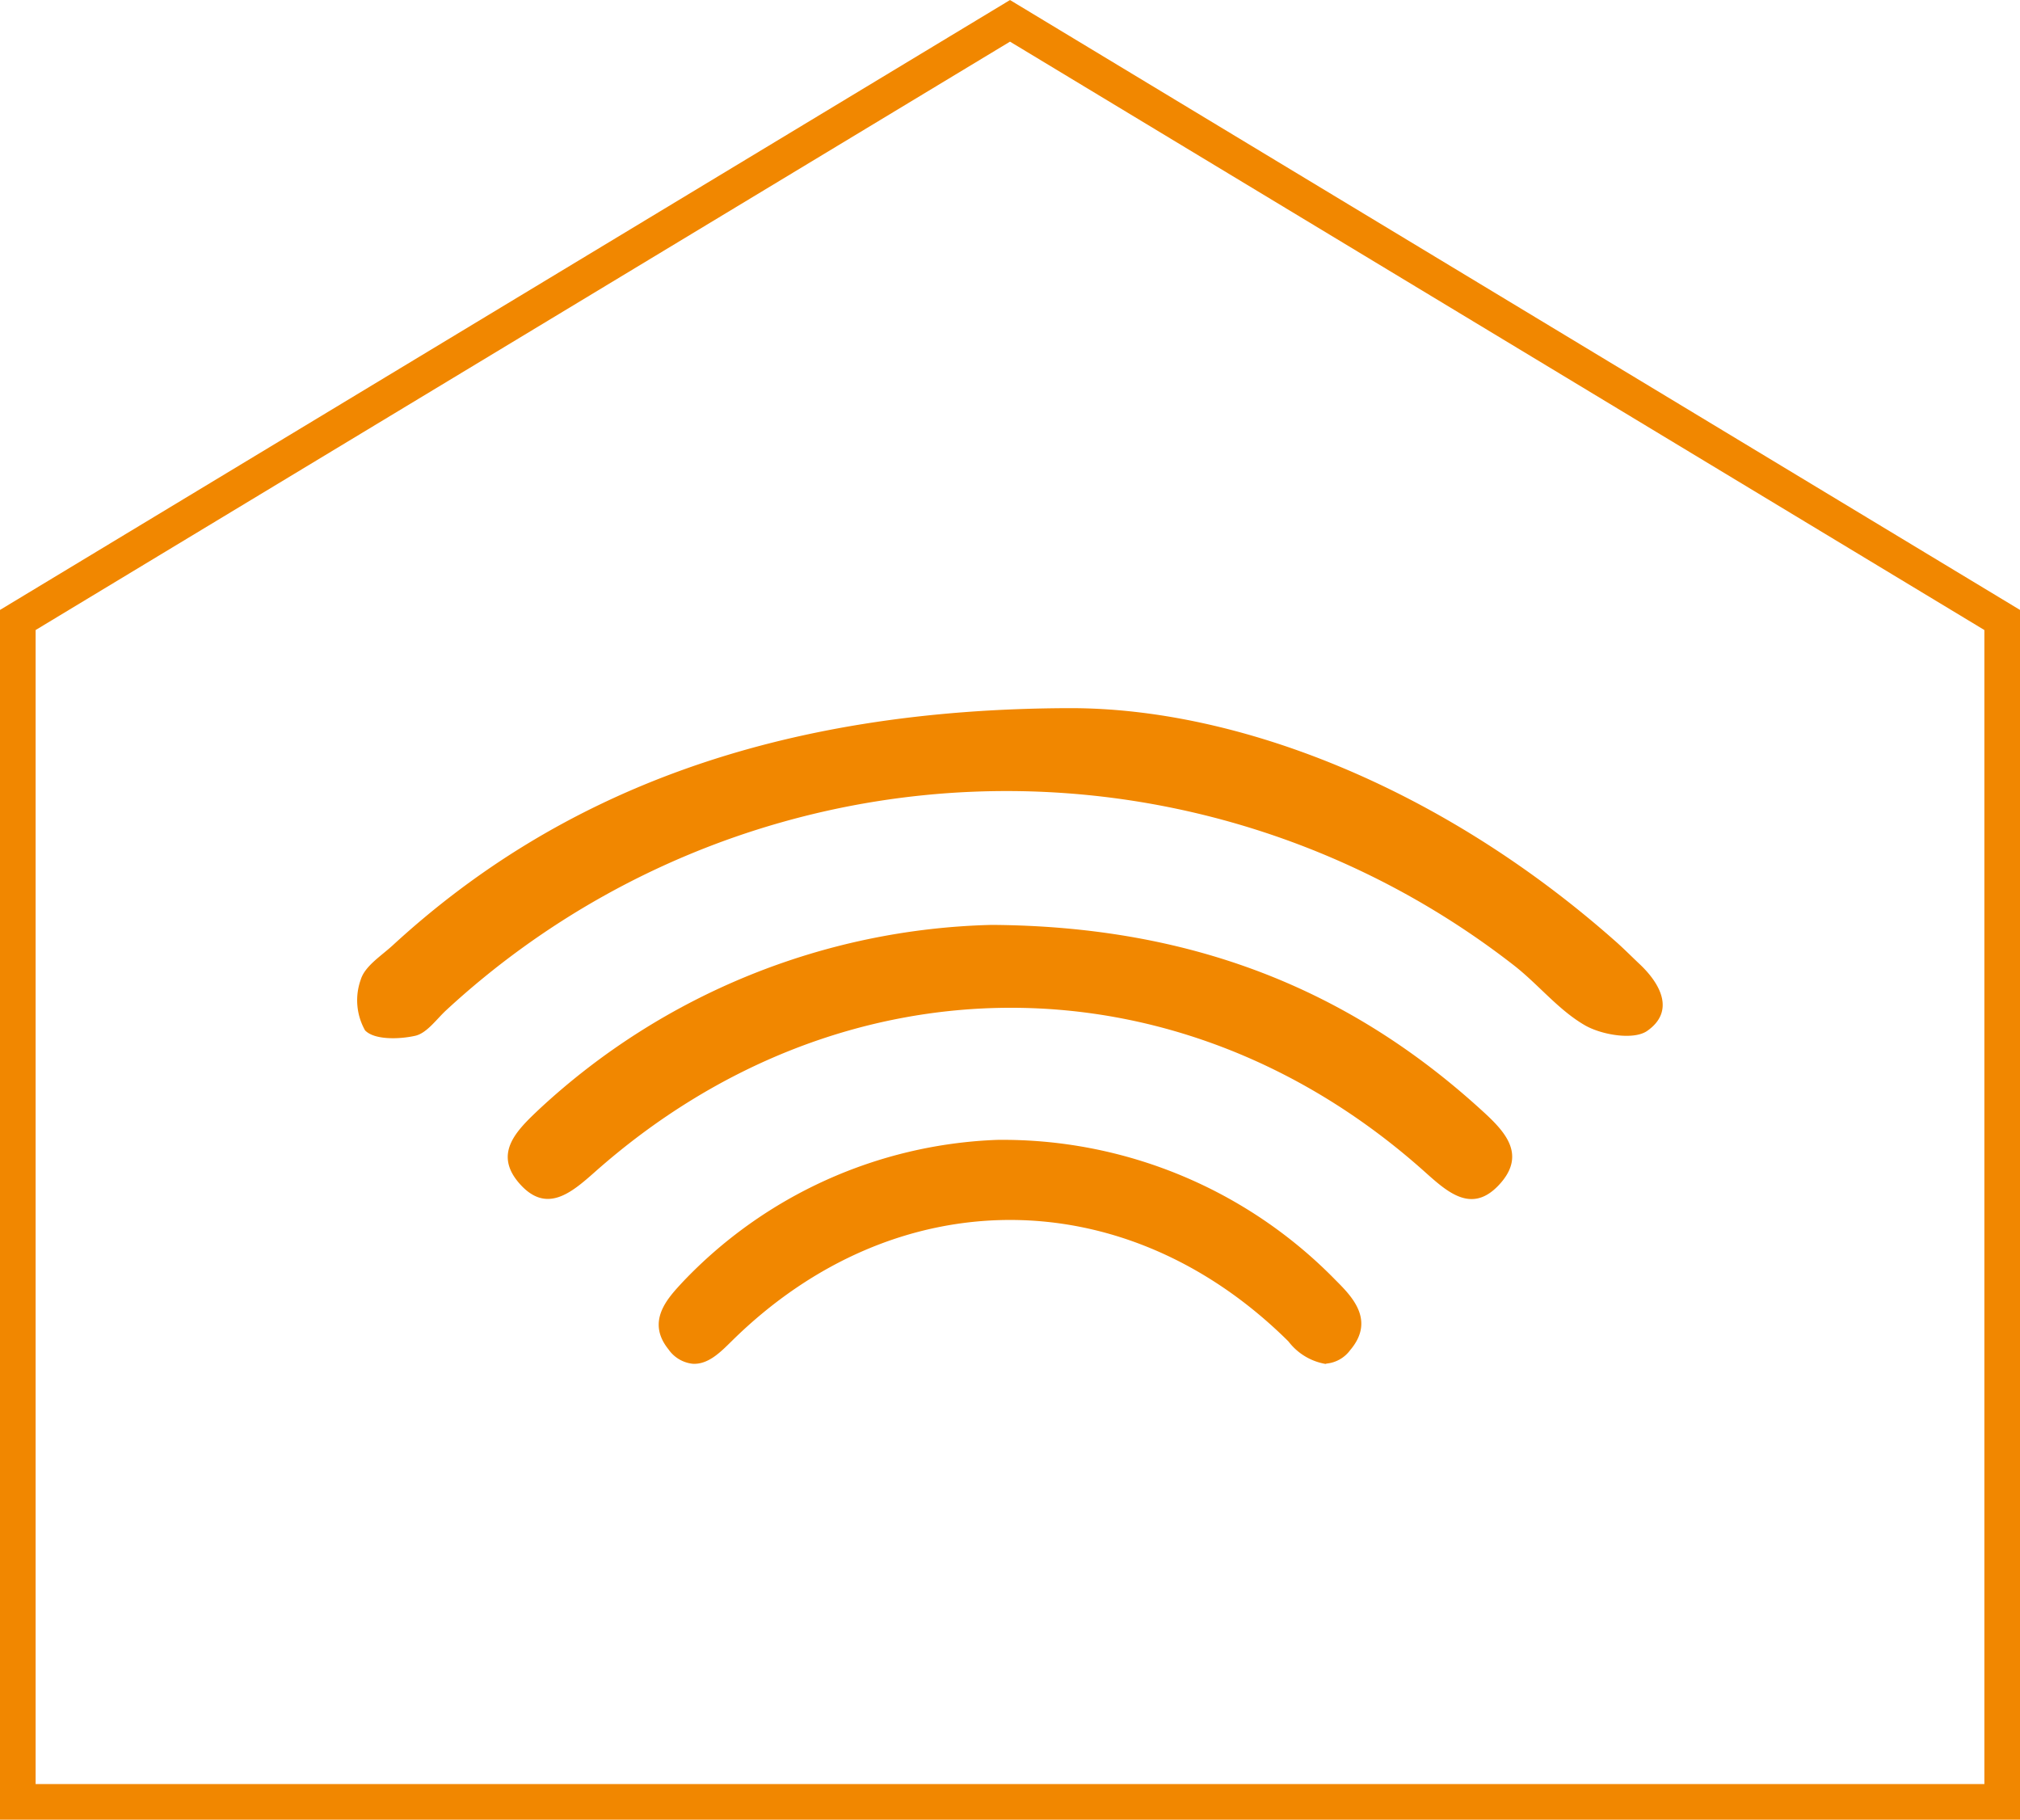
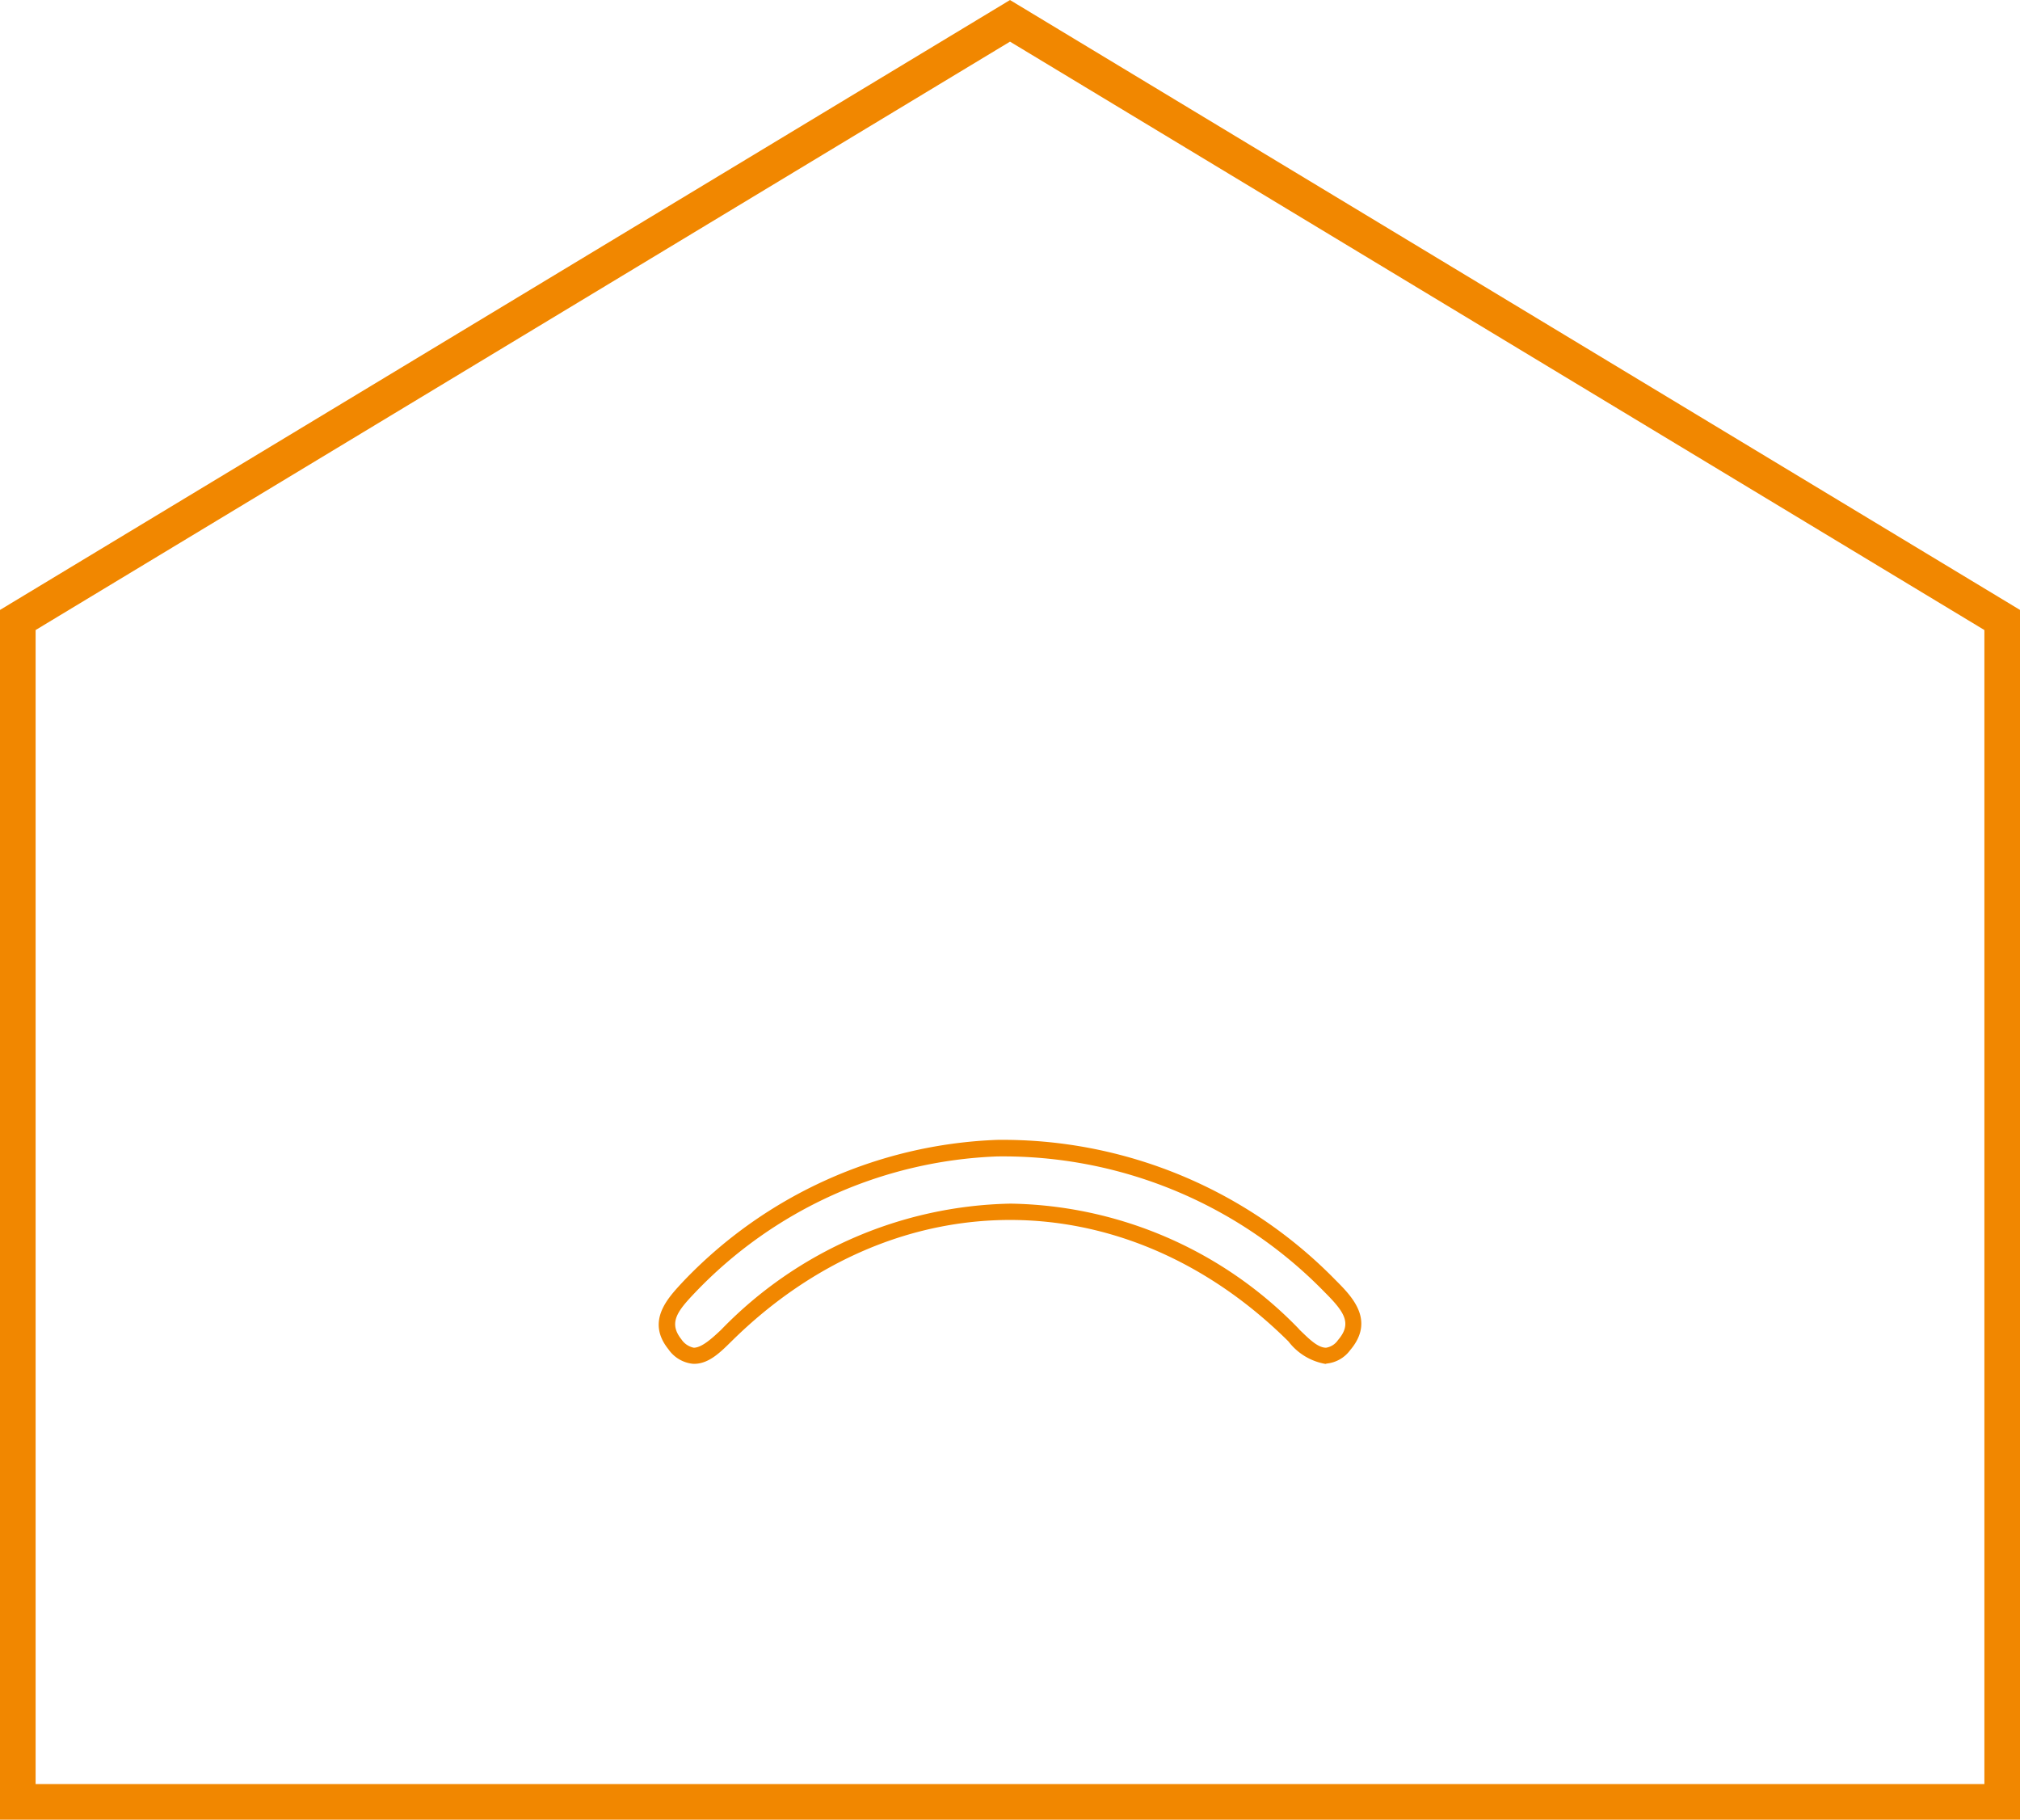
<svg xmlns="http://www.w3.org/2000/svg" viewBox="0 0 113.44 102.17">
  <defs>
    <style>.cls-1{fill:#f18700;}.cls-2{fill:none;stroke:#f18700;stroke-miterlimit:10;stroke-width:2px;}</style>
  </defs>
  <title>Element 9</title>
  <g id="Ebene_2" data-name="Ebene 2">
    <g id="Ebene_1-2" data-name="Ebene 1">
-       <path class="cls-1" d="M60.12,39.76c9.32,0,20.72,4.38,30.5,13,.52.45,1,.94,1.5,1.41,1.19,1.14,1.91,2.63.4,3.7-.74.54-2.53.25-3.49-.29-1.49-.85-2.63-2.3-4-3.37a46.38,46.38,0,0,0-59.95,2.49c-.57.52-1.11,1.32-1.78,1.46-.91.2-2.29.23-2.8-.31A3.44,3.44,0,0,1,20.26,55c.23-.75,1.12-1.31,1.77-1.9C31.36,44.51,43.53,39.79,60.12,39.76Z" />
-       <path class="cls-1" d="M55.69,51.93C66.7,52,75.51,55.4,83,62.15c1.34,1.21,2.87,2.58,1.17,4.39-1.56,1.66-2.94.34-4.24-.82-13.72-12.21-32.69-12.18-46.52.08-1.33,1.18-2.72,2.37-4.23.66s-.15-3,1.11-4.19A38.71,38.71,0,0,1,55.69,51.93Z" />
-       <path class="cls-1" d="M56,64.48a25.5,25.5,0,0,1,18.67,7.73c.92.91,2,2,.8,3.32s-2,.26-2.9-.62c-9.38-9.24-22.35-9.21-31.8.06-.92.9-1.87,1.79-2.9.5s-.1-2.27.76-3.17A25.18,25.18,0,0,1,56,64.48Z" />
      <path class="cls-1" d="M74.44,76.58a3.32,3.32,0,0,1-2.08-1.26l-.08-.08c-9.15-9-22-9-31.18.05-.63.62-1.33,1.34-2.21,1.28a1.9,1.9,0,0,1-1.35-.81c-1.29-1.6,0-2.91.79-3.77A25.67,25.67,0,0,1,56,64h0a26.12,26.12,0,0,1,19,7.87c.9.9,2.26,2.25.82,3.94a1.87,1.87,0,0,1-1.32.75Zm-17.69-9a23,23,0,0,1,16.16,7l.08.09c.49.47,1,1,1.48,1a1,1,0,0,0,.67-.43c.81-.94.36-1.58-.77-2.71A25.2,25.2,0,0,0,56,64.93a24.73,24.73,0,0,0-17,7.68c-.95,1-1.47,1.66-.74,2.58a1.11,1.11,0,0,0,.7.48c.46,0,1.06-.56,1.53-1A23.23,23.23,0,0,1,56.75,67.58Z" />
      <polygon class="cls-2" points="112.44 101.17 1 101.17 1 34.81 56.72 1.17 112.44 34.81 112.44 101.17" />
    </g>
  </g>
</svg>